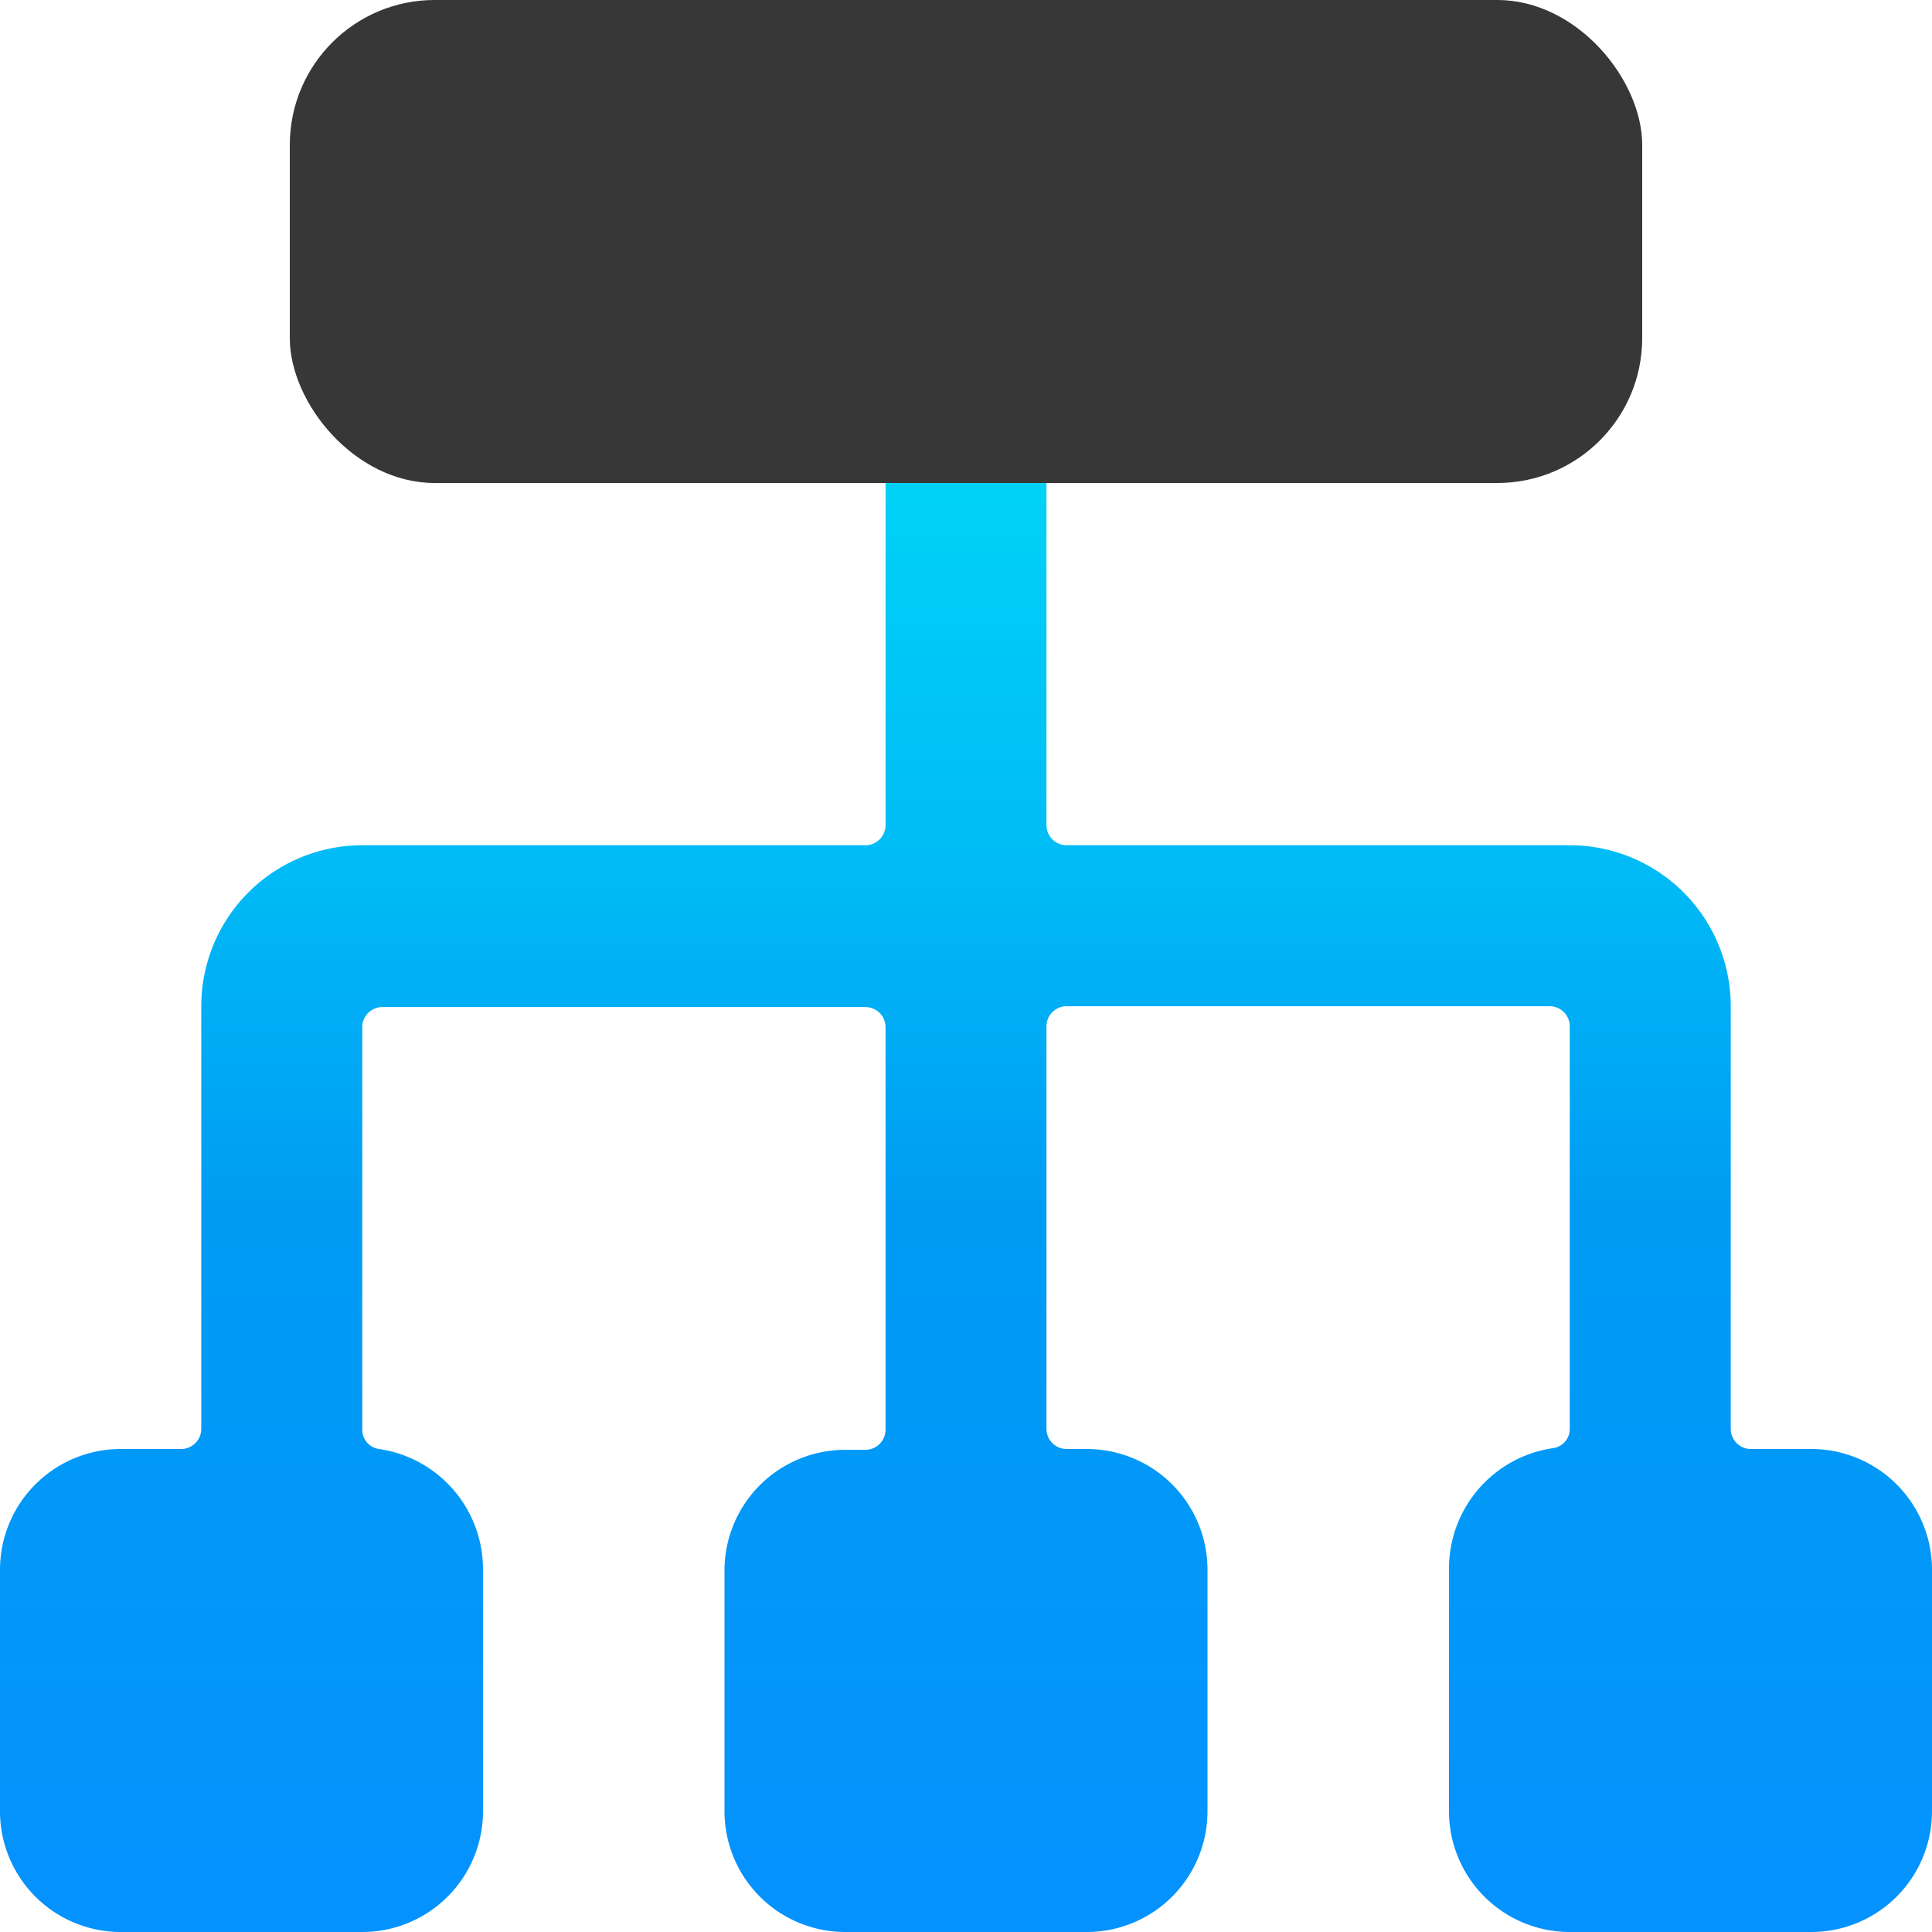
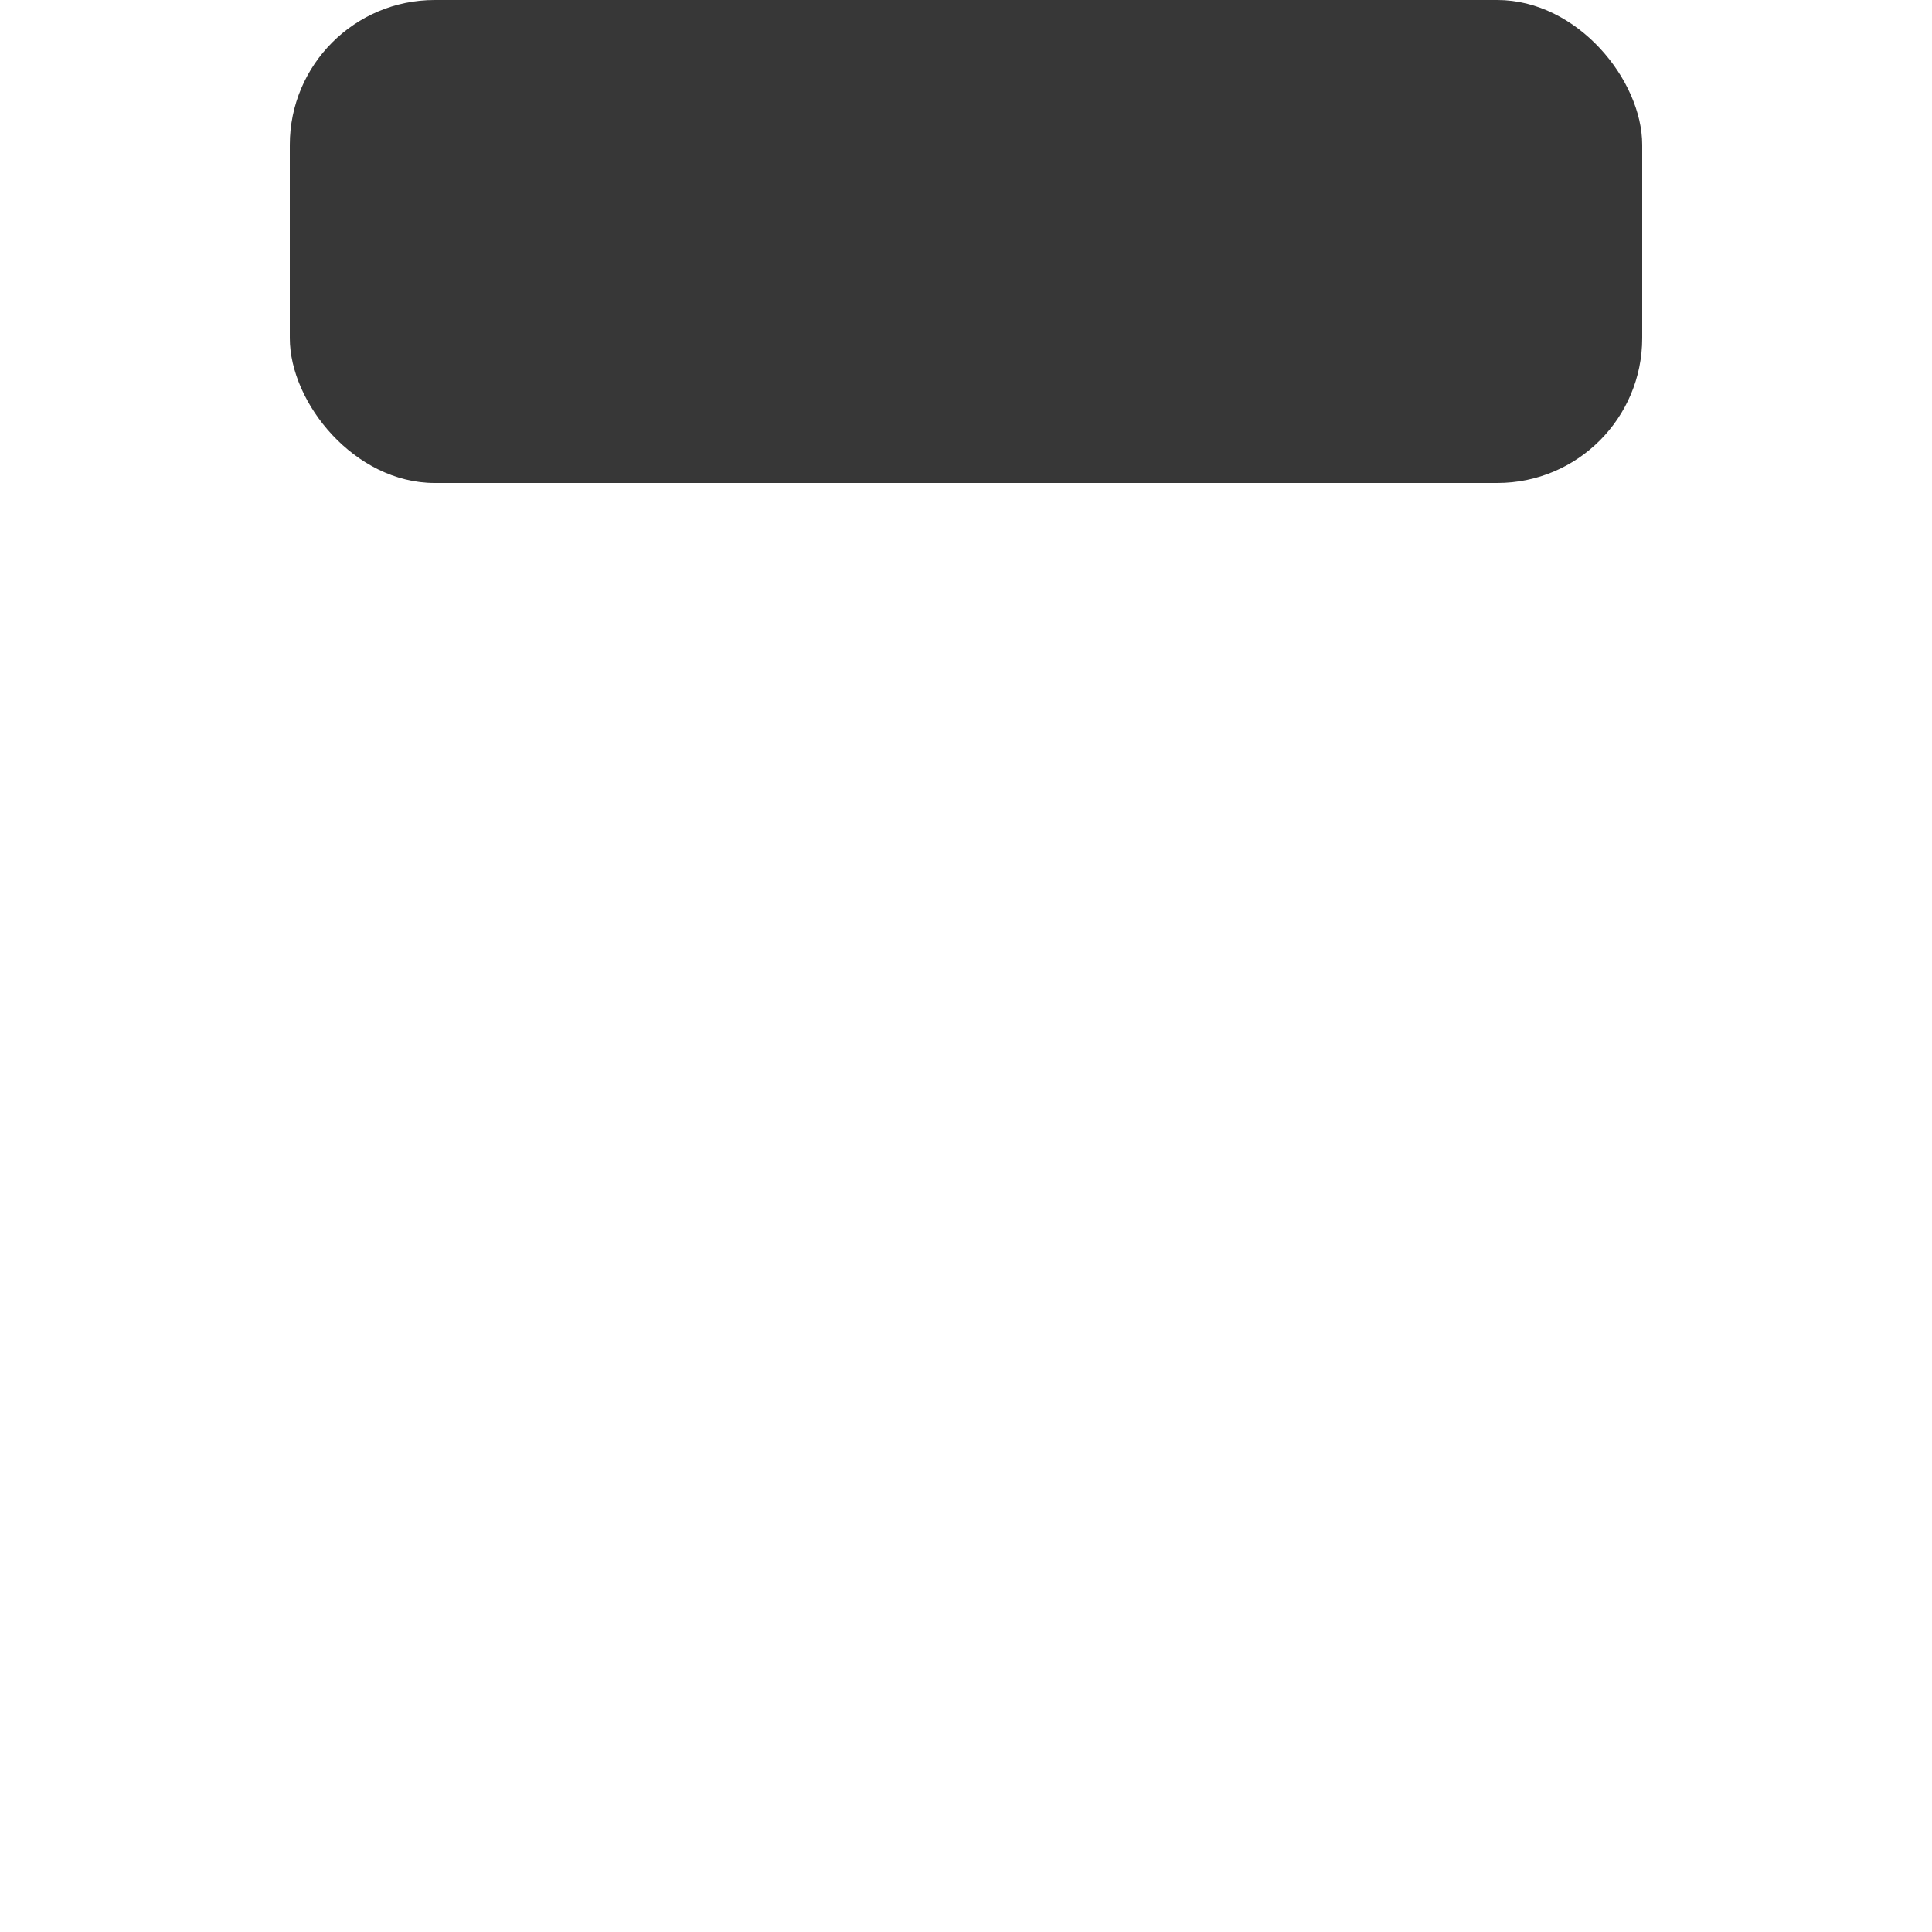
<svg xmlns="http://www.w3.org/2000/svg" width="40" height="40" viewBox="0 0 40 40">
  <defs>
    <linearGradient id="linear-gradient" x1="0.5" x2="0.5" y2="1" gradientUnits="objectBoundingBox">
      <stop offset="0" stop-color="#00eef8" />
      <stop offset="0.443" stop-color="#00bcf6" />
      <stop offset="0.623" stop-color="#009cf3" />
      <stop offset="1" stop-color="#0492ff" />
    </linearGradient>
  </defs>
  <g id="Group_188340" data-name="Group 188340" transform="translate(-184 -2646)">
    <g id="Group_188306" data-name="Group 188306" transform="translate(184 2646)">
-       <path id="Path_171735" data-name="Path 171735" d="M40,32.5A2.5,2.5,0,0,0,37.5,30H36.25a.417.417,0,0,1-.417-.417v-8.75A3.333,3.333,0,0,0,32.5,17.5H22.083a.417.417,0,0,1-.417-.417V8.75a.417.417,0,0,1,.417-.417h8.75a2.5,2.5,0,0,0,2.5-2.5V2.5a2.5,2.5,0,0,0-2.5-2.5H9.167a2.5,2.5,0,0,0-2.5,2.5V5.833a2.5,2.5,0,0,0,2.5,2.5h8.75a.417.417,0,0,1,.417.417v8.333a.417.417,0,0,1-.417.417H7.5a3.333,3.333,0,0,0-3.333,3.333v8.75A.417.417,0,0,1,3.75,30H2.5A2.5,2.5,0,0,0,0,32.5v5A2.5,2.5,0,0,0,2.5,40h5A2.5,2.5,0,0,0,10,37.5v-5A2.517,2.517,0,0,0,7.85,30a.4.4,0,0,1-.35-.4V21.267a.417.417,0,0,1,.417-.417h10a.417.417,0,0,1,.417.417V29.6a.417.417,0,0,1-.417.417H17.5A2.5,2.5,0,0,0,15,32.5v5A2.5,2.5,0,0,0,17.5,40h5A2.5,2.5,0,0,0,25,37.5v-5A2.5,2.5,0,0,0,22.5,30h-.417a.417.417,0,0,1-.417-.417V21.25a.417.417,0,0,1,.417-.417h10a.417.417,0,0,1,.417.417v8.333a.4.4,0,0,1-.35.4A2.517,2.517,0,0,0,30,32.5v5A2.5,2.5,0,0,0,32.5,40h5A2.5,2.5,0,0,0,40,37.5Z" fill="url(#linear-gradient)" />
-     </g>
+       </g>
    <rect id="Rectangle_148775" data-name="Rectangle 148775" width="28" height="10" rx="3" transform="translate(190 2646)" fill="#373737" />
  </g>
</svg>